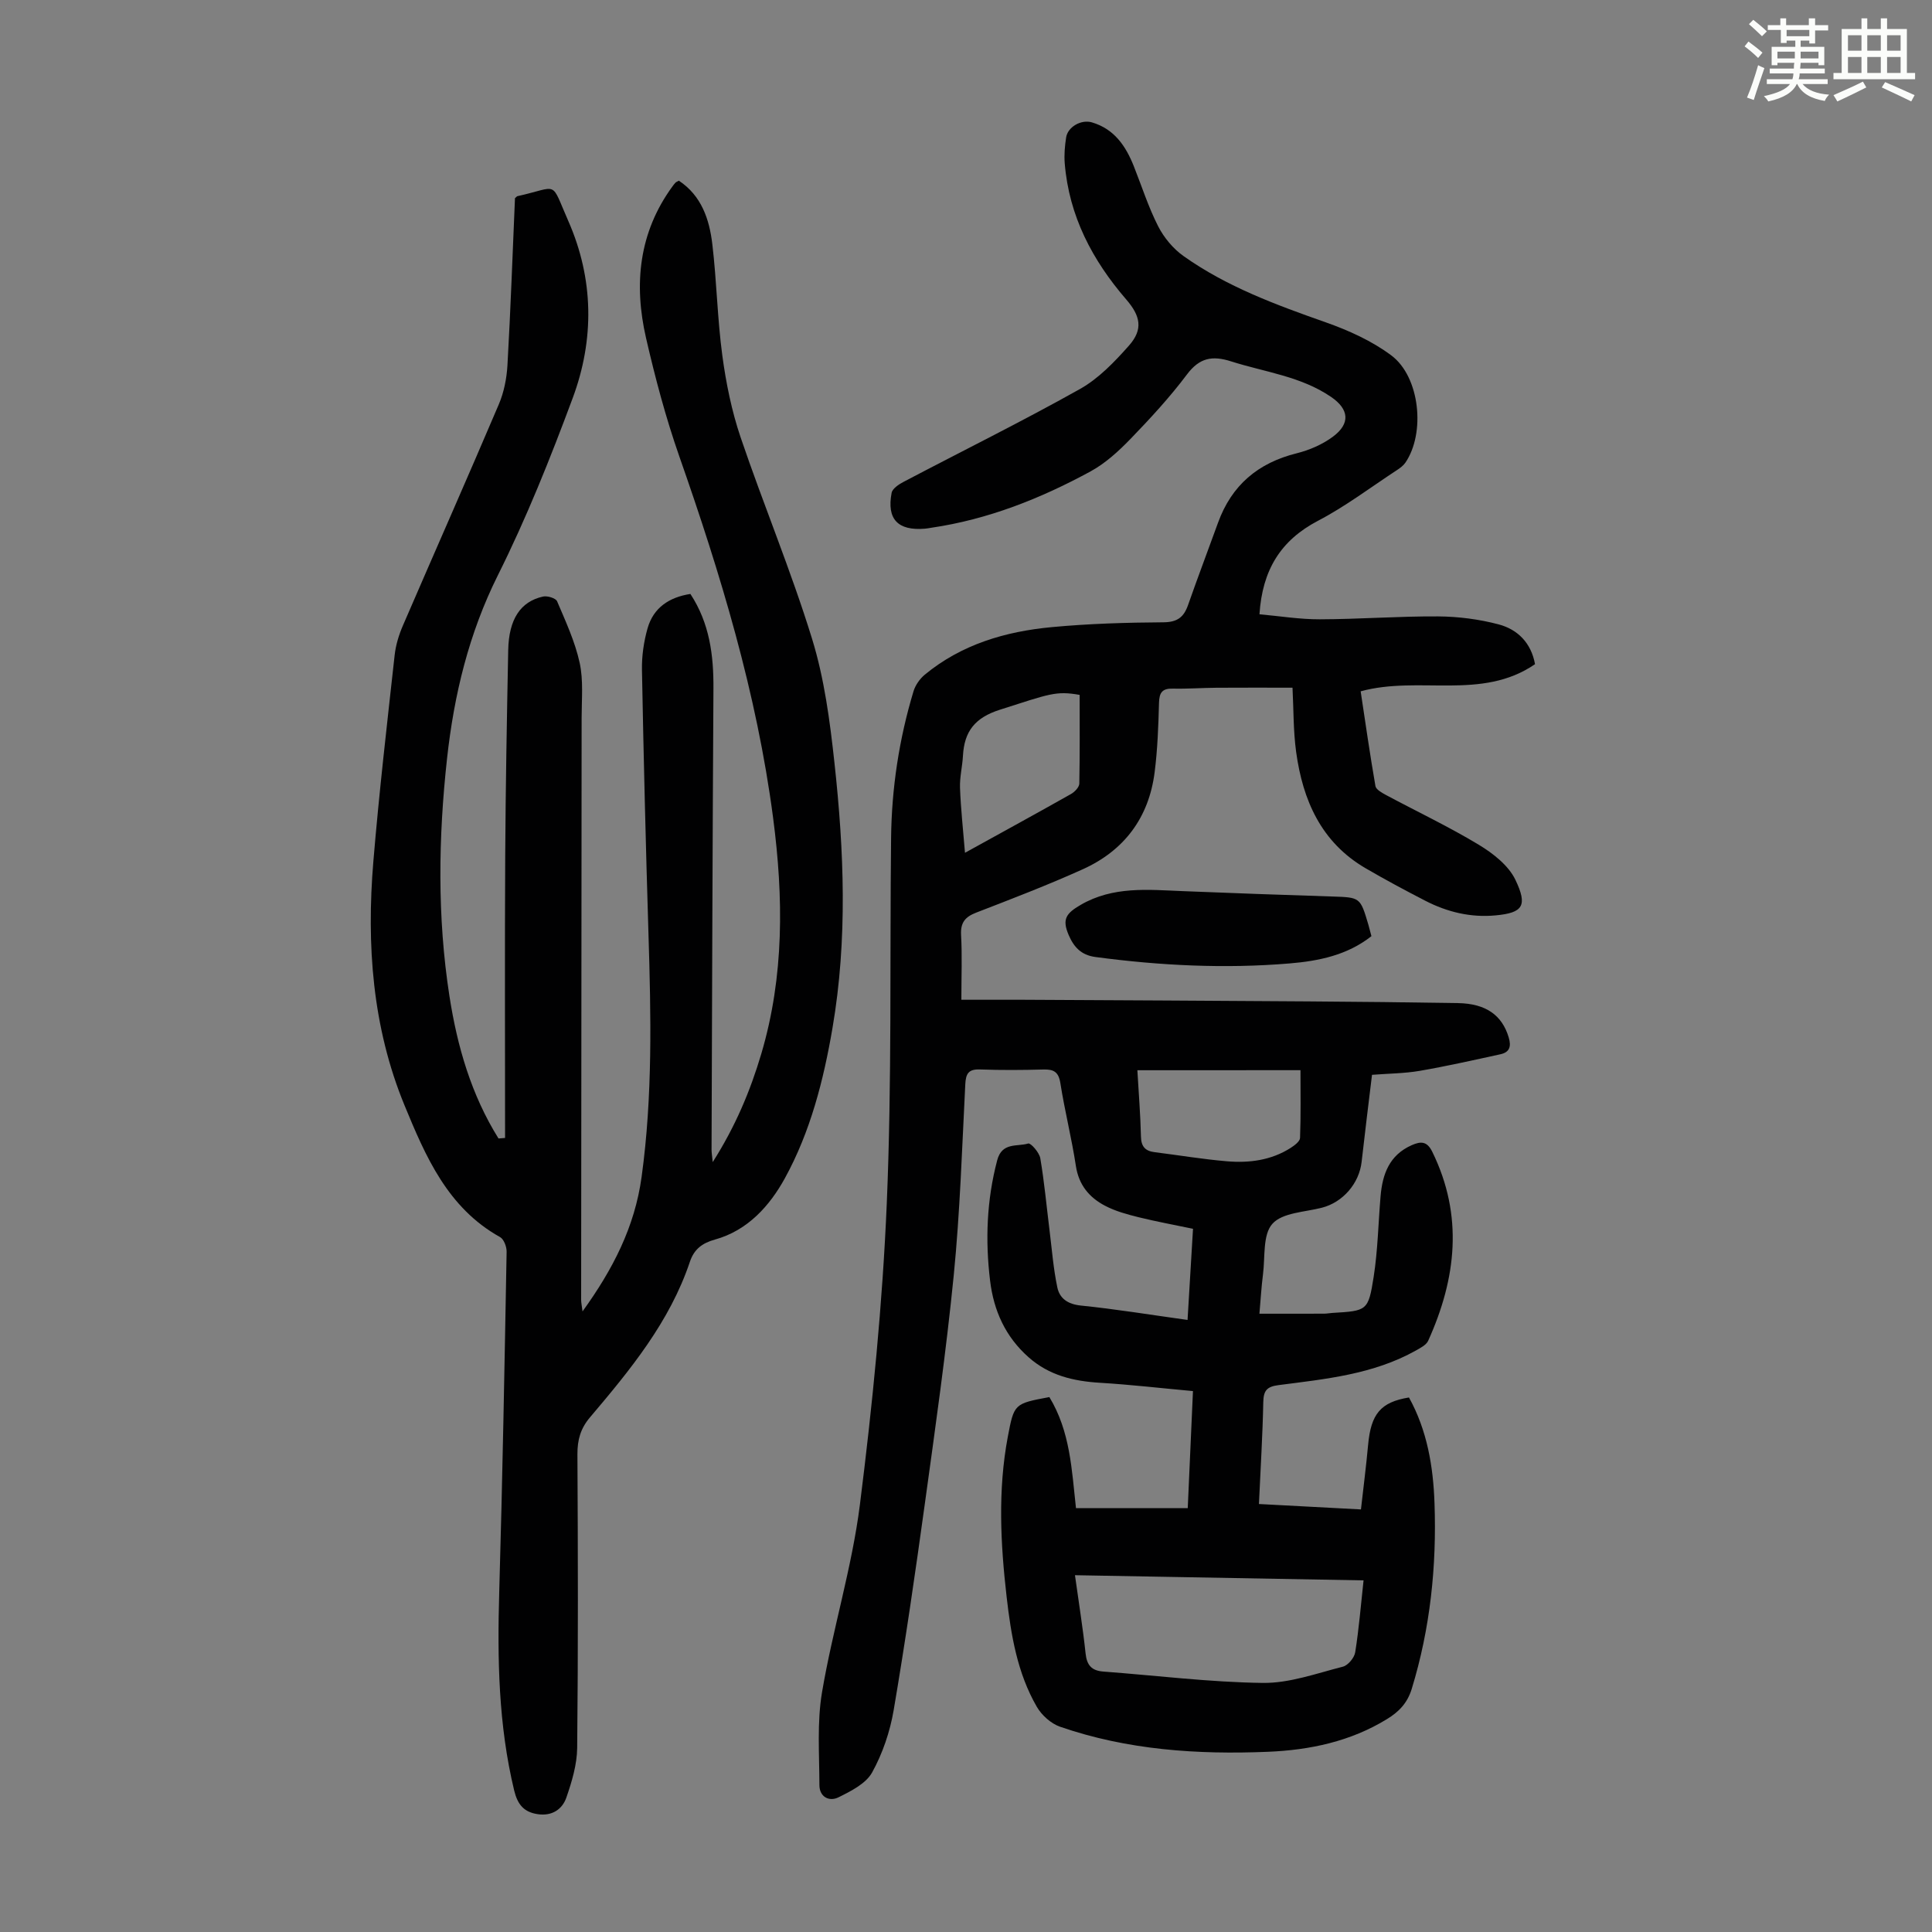
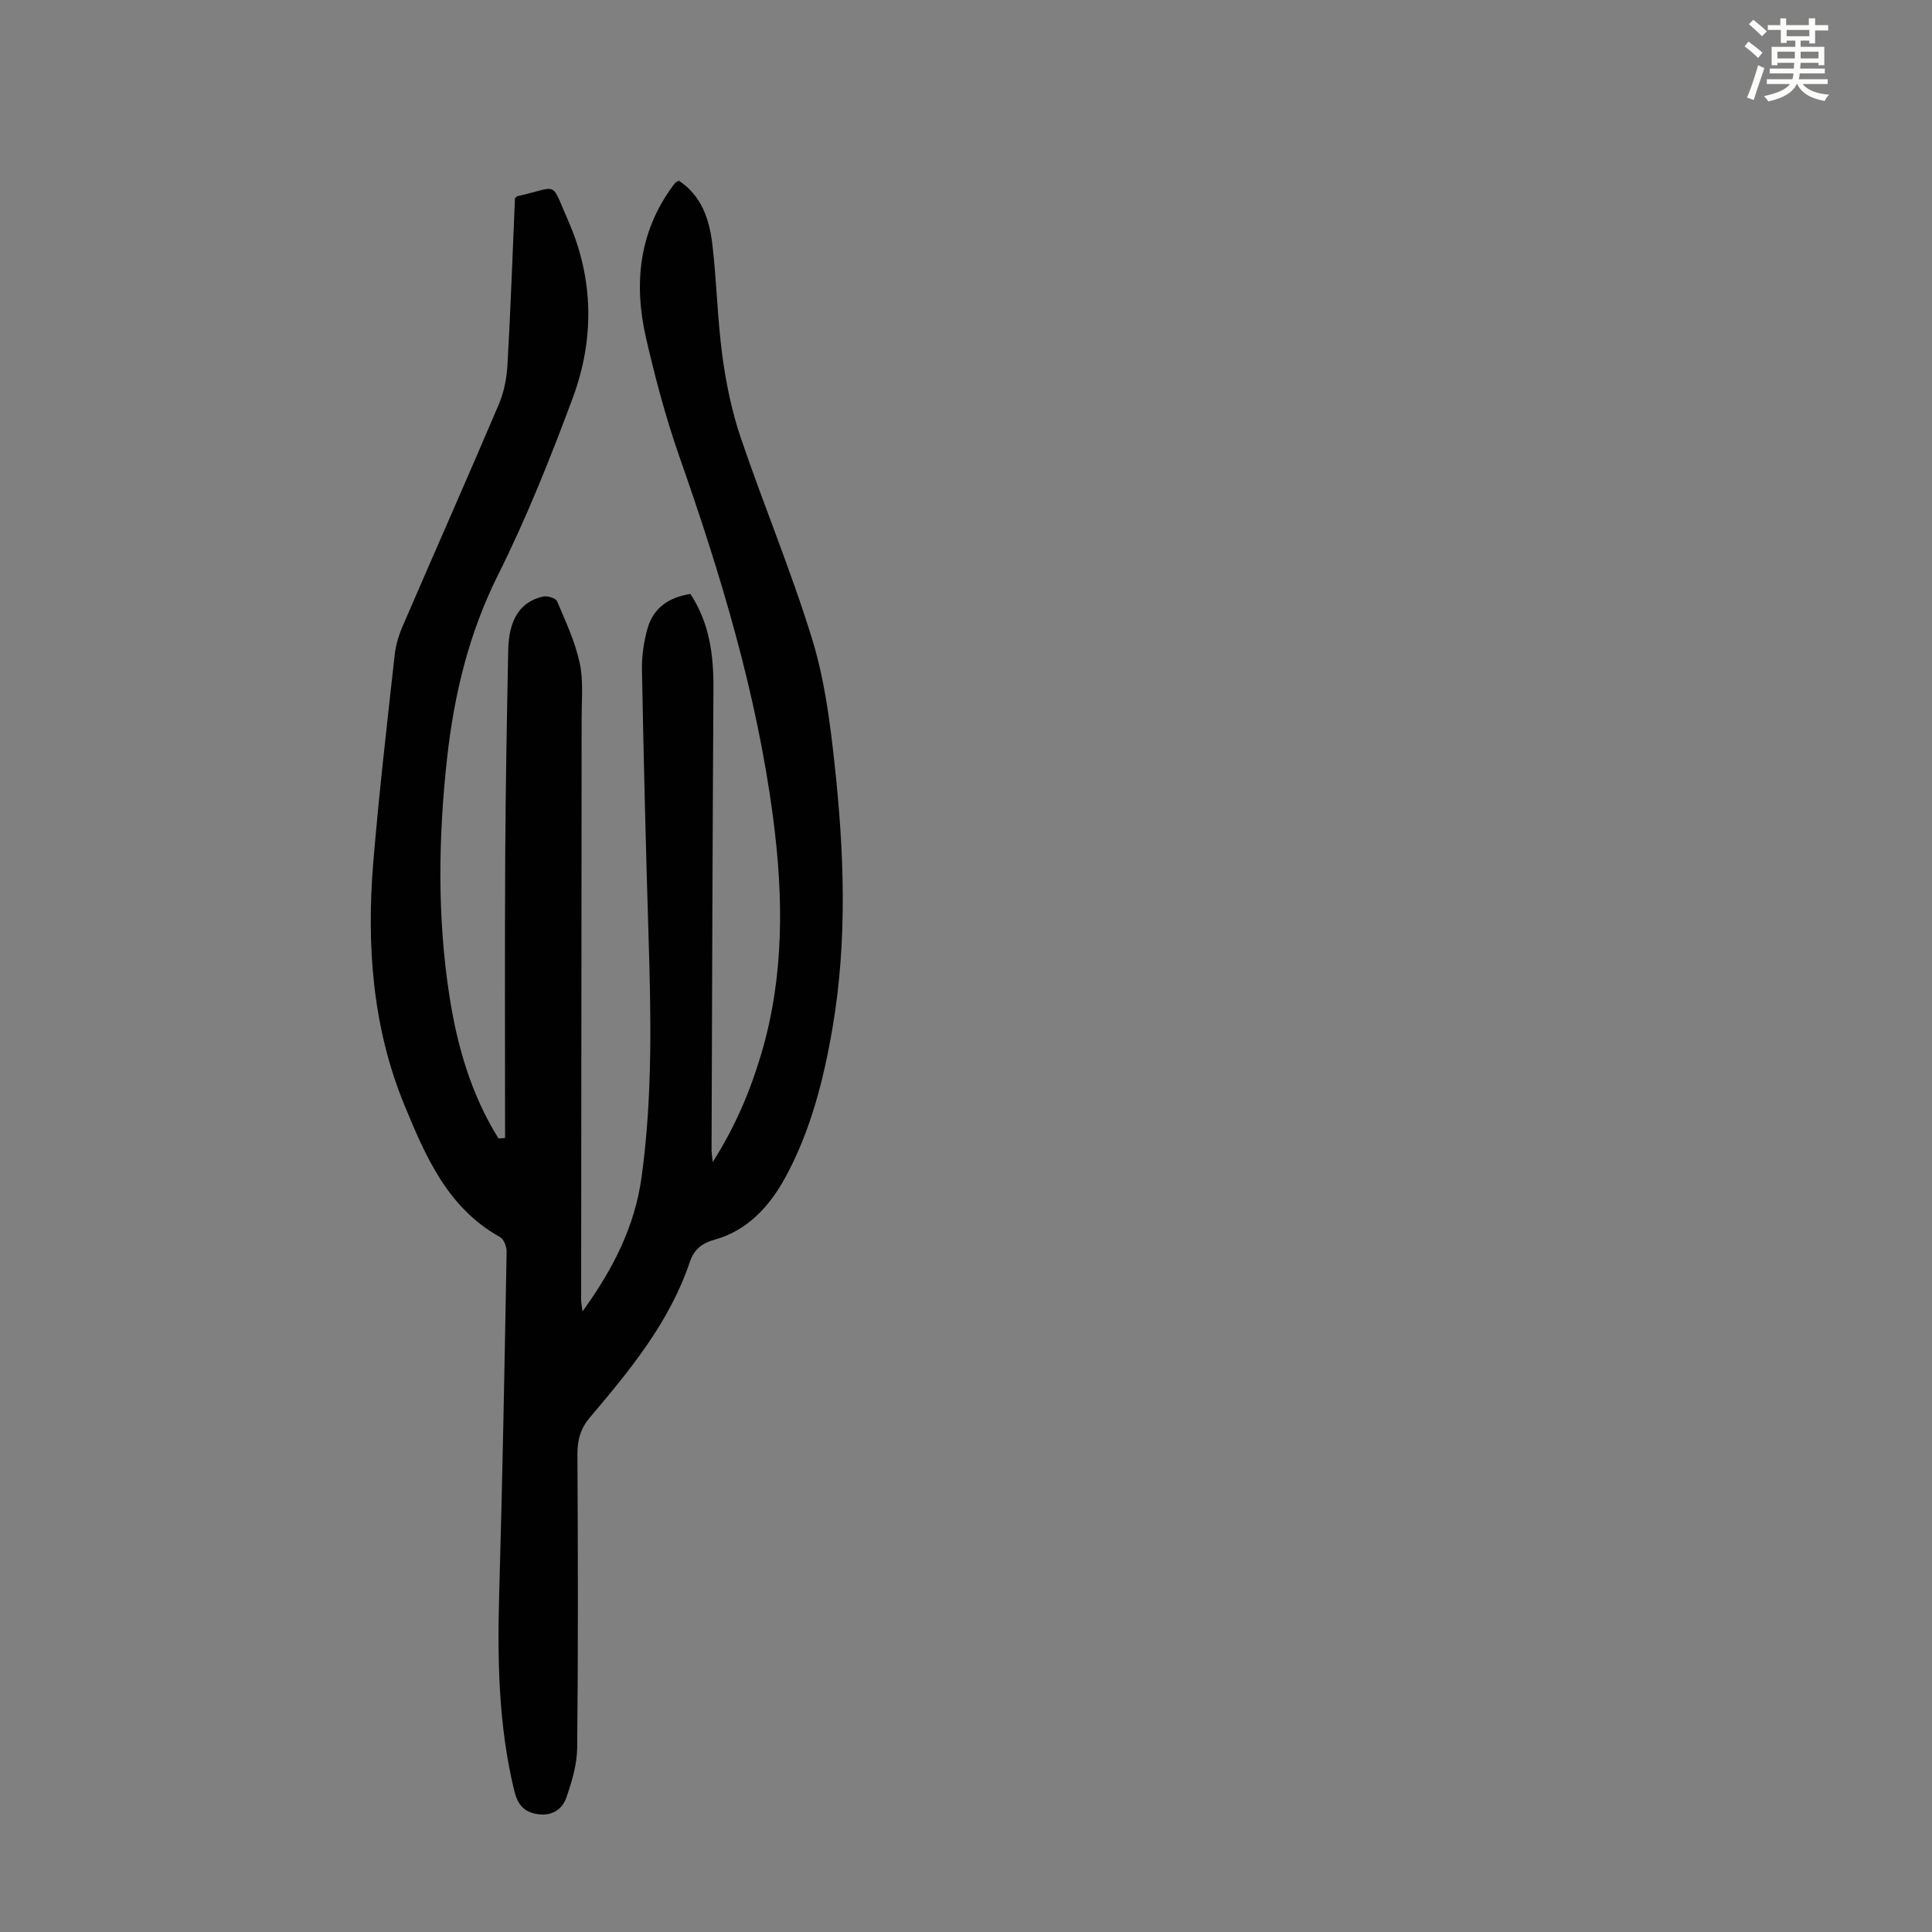
<svg xmlns="http://www.w3.org/2000/svg" enable-background="new 0 0 400 400" viewBox="0 0 400 400">
  <rect x="0" y="0" width="400" height="400" fill="#808080" stroke="none" />
  <path d="m361.2 9.6.8-1c.9.7 1.9 1.4 2.9 2.3l-.9 1.1c-1-1-2-1.8-2.8-2.4zm.5 10.6c.9-2.1 1.6-4.3 2.3-6.7.4.2.8.4 1.3.6-.7 2.1-1.5 4.3-2.2 6.6zm.4-15.2.9-.9c1 .8 2 1.6 2.8 2.4l-1 1c-.9-.9-1.8-1.7-2.7-2.5zm12.5-1.2h1.2v1.4h2.7v1.1h-2.7v2.7h-1.2v-.6h-1.8v1.3h4.9v3.8h-1.2v-.5h-3.7c0 .4-.1.9-.1 1.2h5.1v1h-5.2c0 .5-.1.9-.2 1.2h6v1h-5.2c1.1 1.3 2.9 2 5.5 2.2-.4.4-.7.8-.9 1.3-2.9-.5-4.8-1.6-5.7-3.5h-.1c-.8 1.7-2.7 2.9-5.9 3.6-.2-.4-.6-.8-.9-1.1 2.8-.6 4.6-1.4 5.4-2.5h-4.8v-1h5.3c.1-.3.2-.7.2-1.2h-4.9v-1h5c0-.4 0-.8.1-1.2h-3.5v.5h-1.2v-3.8h4.9v-1.3h-1.8v.5h-1.2v-2.7h-2.7v-1h2.6v-1.4h1.2v1.4h4.7v-1.4zm-6.6 8.3h3.6c0-.4 0-.9 0-1.4h-3.6zm1.9-4.6h4.7v-1.3h-4.7zm6.6 3.2h-3.7v1.4h3.7z" fill="#fbfcfa" />
-   <path d="m385.3 3.8h1.3v2.2h2.8v-2.2h1.3v2.2h4.1v9.1h1.7v1.3h-16.9v-1.3h1.7v-9.1h4.1v-2.2zm.4 13.1.7 1.2c-1.8.9-3.8 1.9-6 2.9-.2-.4-.5-.8-.8-1.3 2.3-1 4.3-1.9 6.1-2.8zm-3.1-6.4h2.8v-3.2h-2.8zm0 4.6h2.8v-3.3h-2.8zm4-4.6h2.8v-3.2h-2.8zm0 4.6h2.8v-3.3h-2.8zm3.7 1.9c2.1.9 4.1 1.8 6.1 2.7l-.7 1.3c-2.2-1.1-4.2-2-6.1-2.9zm3.2-9.7h-2.8v3.2h2.8zm-2.8 7.8h2.8v-3.3h-2.8z" fill="#fbfcfa" />
  <g fill="#010102">
-     <path d="m217.26 289.25c4.33 7.13 4.63 15.03 5.51 23h23.14c.35-7.93.71-15.92 1.08-24.24-6.59-.6-12.91-1.34-19.25-1.72-5.5-.33-10.54-1.52-14.8-5.3-4.78-4.24-7.2-9.62-7.95-15.81-1.02-8.4-.71-16.7 1.47-24.96 1-3.8 4.14-2.77 6.42-3.47.51-.16 2.3 1.86 2.5 3.05.84 4.92 1.29 9.91 1.91 14.88.49 3.96.8 7.97 1.62 11.87.48 2.28 2.16 3.47 4.86 3.75 7.21.73 14.37 1.91 22.1 2.98.38-6.41.75-12.47 1.13-18.87-3.87-.81-7.58-1.49-11.24-2.39-2.37-.59-4.79-1.24-6.93-2.36-3.28-1.7-5.48-4.3-6.08-8.26-.87-5.74-2.31-11.4-3.21-17.13-.37-2.36-1.38-2.9-3.52-2.84-4.36.12-8.74.15-13.1-.01-2.4-.09-2.96.84-3.07 3.1-.67 13.19-1.09 26.41-2.39 39.54-1.57 15.8-3.81 31.53-5.98 47.26-1.97 14.29-4.04 28.56-6.46 42.78-.76 4.44-2.29 8.95-4.46 12.87-1.28 2.31-4.37 3.86-6.95 5.14-1.92.96-3.95-.06-3.96-2.52-.01-6.43-.52-13 .55-19.28 2.2-12.99 6.18-25.72 7.83-38.76 2.61-20.73 4.69-41.6 5.57-62.47 1.06-25.15.61-50.36.89-75.54.11-10.34 1.65-20.5 4.64-30.41.38-1.27 1.3-2.58 2.33-3.44 7.62-6.29 16.71-8.95 26.3-9.85 7.67-.72 15.4-.95 23.11-1 2.9-.02 4.23-1.07 5.11-3.59 1.99-5.69 4.14-11.33 6.19-17 2.81-7.78 8.28-12.41 16.29-14.4 2.64-.66 5.35-1.83 7.52-3.45 3.65-2.72 3.32-5.67-.36-8.2-6.27-4.3-13.74-5.15-20.73-7.38-3.88-1.24-6.53-.77-9.13 2.69-3.55 4.73-7.6 9.12-11.72 13.38-2.45 2.53-5.18 5.03-8.24 6.7-10.35 5.63-21.24 9.96-33.01 11.68-.44.07-.88.16-1.33.19-5.56.45-7.9-1.96-6.86-7.42.17-.89 1.49-1.76 2.48-2.28 12.17-6.4 24.51-12.49 36.5-19.21 3.87-2.17 7.18-5.63 10.17-9.01 2.97-3.36 2.37-6.13-.56-9.52-7.03-8.13-11.87-17.31-12.75-28.22-.14-1.76.02-3.58.29-5.34.34-2.21 3.14-3.77 5.32-3.13 4.64 1.36 7.03 4.89 8.7 9.1 1.65 4.15 3.01 8.45 5.03 12.41 1.21 2.37 3.12 4.67 5.29 6.2 8.93 6.33 19.11 10.07 29.37 13.68 4.77 1.68 9.6 3.86 13.61 6.86 5.95 4.44 7.1 16.09 2.92 22.21-.43.62-1.1 1.12-1.75 1.54-5.42 3.55-10.62 7.5-16.34 10.49-7.76 4.06-11.53 10.22-12.12 19.36 4.18.37 8.34 1.06 12.51 1.04 8.16-.02 16.32-.65 24.48-.6 4.19.03 8.48.58 12.52 1.65 3.93 1.04 6.74 3.82 7.54 8.24-11.05 7.59-23.99 2.31-36.1 5.62.98 6.47 1.92 13.07 3.06 19.62.13.73 1.35 1.39 2.19 1.85 6.41 3.43 13 6.55 19.21 10.3 2.95 1.78 6.15 4.28 7.57 7.24 2.57 5.37 1.6 6.85-4.08 7.38-5.18.49-10.02-.69-14.57-3.03-4.17-2.15-8.31-4.37-12.36-6.73-9.2-5.36-13.01-14.09-14.38-24.09-.6-4.41-.52-8.91-.75-13.29-5.3 0-10.5-.03-15.7.01-3.02.02-6.04.25-9.06.18-2.22-.06-2.83.83-2.88 2.97-.13 4.8-.3 9.62-.91 14.38-1.2 9.39-6.31 16.19-14.89 20.06-7.22 3.26-14.64 6.1-22.03 8.96-2.31.89-3.29 2.06-3.15 4.65.24 4.23.06 8.48.06 13.4 4.43 0 8.63-.02 12.83 0 19.7.1 39.4.2 59.1.34 10.29.07 20.59.18 30.88.35 5.82.1 9.14 2.52 10.51 7.1.58 1.93.16 3.09-1.74 3.5-5.55 1.21-11.09 2.46-16.69 3.43-3.16.54-6.42.55-9.87.82-.73 6.07-1.48 12.03-2.15 18.01-.5 4.49-3.9 8.39-8.21 9.5-3.55.92-8.18 1.01-10.26 3.33-2.03 2.25-1.49 6.86-1.95 10.45-.34 2.66-.49 5.34-.74 8.17 4.6 0 9 .01 13.41-.01.56 0 1.11-.12 1.67-.15 7.2-.44 7.46-.4 8.57-7.46.86-5.5.96-11.13 1.43-16.69.39-4.57 1.8-8.51 6.42-10.57 1.93-.86 3.21-.85 4.29 1.36 6.48 13.21 4.98 26.22-.85 39.12-.4.88-1.6 1.48-2.53 2.01-8.82 4.95-18.68 5.91-28.43 7.17-2.43.31-3.13 1.12-3.18 3.51-.14 6.91-.57 13.81-.9 21.11 7.06.37 13.82.73 21.12 1.12.51-4.55 1.08-8.94 1.48-13.35.59-6.44 2.59-8.86 8.46-9.83 3.77 6.8 5.03 14.3 5.29 21.9.46 13.03-.87 25.89-4.72 38.45-.91 2.95-2.68 4.75-5.12 6.24-7.56 4.64-15.97 6.41-24.65 6.77-14.6.6-29.1-.37-43.04-5.19-1.87-.65-3.79-2.37-4.8-4.11-4.06-7.01-5.35-14.88-6.26-22.79-1.27-11.04-1.83-22.09.24-33.1 1.3-6.88 1.33-6.89 8.61-8.25zm5.3 36.88c.78 5.65 1.64 10.91 2.2 16.21.26 2.45 1.27 3.56 3.68 3.74 11.01.82 22 2.21 33.01 2.35 5.52.07 11.1-1.97 16.57-3.36 1.07-.27 2.38-1.84 2.56-2.98.77-4.82 1.16-9.69 1.73-14.89-19.92-.36-39.53-.71-59.75-1.07zm.97-182.26c-4.93-.87-6.2-.22-16.48 3.06-5.2 1.65-7.4 4.48-7.68 9.53-.12 2.23-.69 4.45-.61 6.66.16 4.32.64 8.63 1.03 13.44 7.93-4.38 14.98-8.23 21.97-12.18.75-.43 1.68-1.4 1.7-2.14.12-6.1.07-12.21.07-18.37zm11.95 77.71c.28 4.83.64 9.26.74 13.7.04 2.1.88 3.03 2.86 3.27 4.98.62 9.94 1.46 14.94 1.88 4.61.39 9.16-.19 13.2-2.77.79-.51 1.91-1.34 1.94-2.06.18-4.64.09-9.28.09-14.03-11.42.01-22.35.01-33.77.01z" />
    <path d="m104.57 235.6c0-19.47-.08-38.94.03-58.4.08-14.21.34-28.42.62-42.63.13-6.36 2.54-10.03 7.21-11.06.89-.2 2.64.33 2.91.98 1.77 4.16 3.71 8.34 4.67 12.72.8 3.65.41 7.57.41 11.37-.02 40.18-.07 80.36-.1 120.54 0 .63.15 1.26.29 2.39 6.27-8.7 10.8-17.44 12.23-27.86 2.3-16.74 1.94-33.48 1.42-50.27-.56-18.23-1.01-36.47-1.35-54.71-.05-2.86.38-5.83 1.16-8.58 1.22-4.29 4.49-6.44 8.87-7.12 3.99 6.09 4.82 12.72 4.77 19.66-.19 31.79-.28 63.59-.39 95.38 0 .62.11 1.25.24 2.59 4.71-7.41 7.78-14.74 10.06-22.43 4.76-16.09 4.6-32.36 2.44-48.87-3.38-25.78-10.86-50.41-19.42-74.82-2.8-8-4.99-16.25-6.89-24.52-2.55-11.11-1.5-21.81 5.47-31.36.2-.27.39-.54.63-.78.15-.15.38-.23.7-.41 4.69 3.1 6.32 7.99 6.93 13.15.91 7.66 1.04 15.42 2.07 23.06.77 5.71 1.94 11.47 3.78 16.91 4.74 13.97 10.45 27.62 14.79 41.7 2.55 8.25 3.7 17.03 4.64 25.66 2 18.28 2.73 36.61-.39 54.88-1.85 10.86-4.59 21.57-9.88 31.19-3.1 5.63-7.65 10.8-14.48 12.68-2.56.71-4.29 1.95-5.17 4.58-4.18 12.47-12.38 22.42-20.7 32.24-1.95 2.3-2.6 4.65-2.59 7.62.11 20.26.16 40.53-.05 60.79-.04 3.46-1.1 7.01-2.25 10.32-.85 2.42-2.96 3.84-5.88 3.42-2.93-.42-4.22-2.03-4.92-4.93-3.26-13.53-3.49-27.23-3.09-41.03.68-23.49 1.1-46.99 1.53-70.49.02-1.03-.57-2.59-1.35-3.03-10.87-6.04-15.45-16.75-19.8-27.31-6.65-16.15-7.88-33.23-6.44-50.48 1.19-14.26 2.84-28.49 4.41-42.72.23-2.07.87-4.17 1.7-6.09 6.6-15.29 13.35-30.51 19.87-45.83 1.06-2.49 1.62-5.34 1.78-8.05.66-11.6 1.07-23.22 1.56-34.62.33-.28.4-.39.49-.41 8.76-1.94 6.76-3.47 10.55 5.13 5.28 12 5.43 24.51.91 36.67-4.62 12.44-9.57 24.83-15.49 36.68-6.02 12.07-9.07 24.75-10.52 37.9-1.8 16.39-2.05 32.84.49 49.22 1.62 10.44 4.52 20.45 10.16 29.49.48-.04.92-.07 1.36-.11z" />
-     <path d="m283.94 193.82c-5.01 3.96-10.96 5.15-16.96 5.65-13.42 1.12-26.82.45-40.17-1.33-3.01-.4-4.5-2.1-5.56-4.57-1.39-3.25-.54-4.46 2.46-6.21 6.75-3.93 13.97-3.15 21.22-2.86 10.28.42 20.56.78 30.85 1.11 5.84.19 5.84.14 7.53 5.85.21.75.4 1.5.63 2.36z" />
  </g>
</svg>